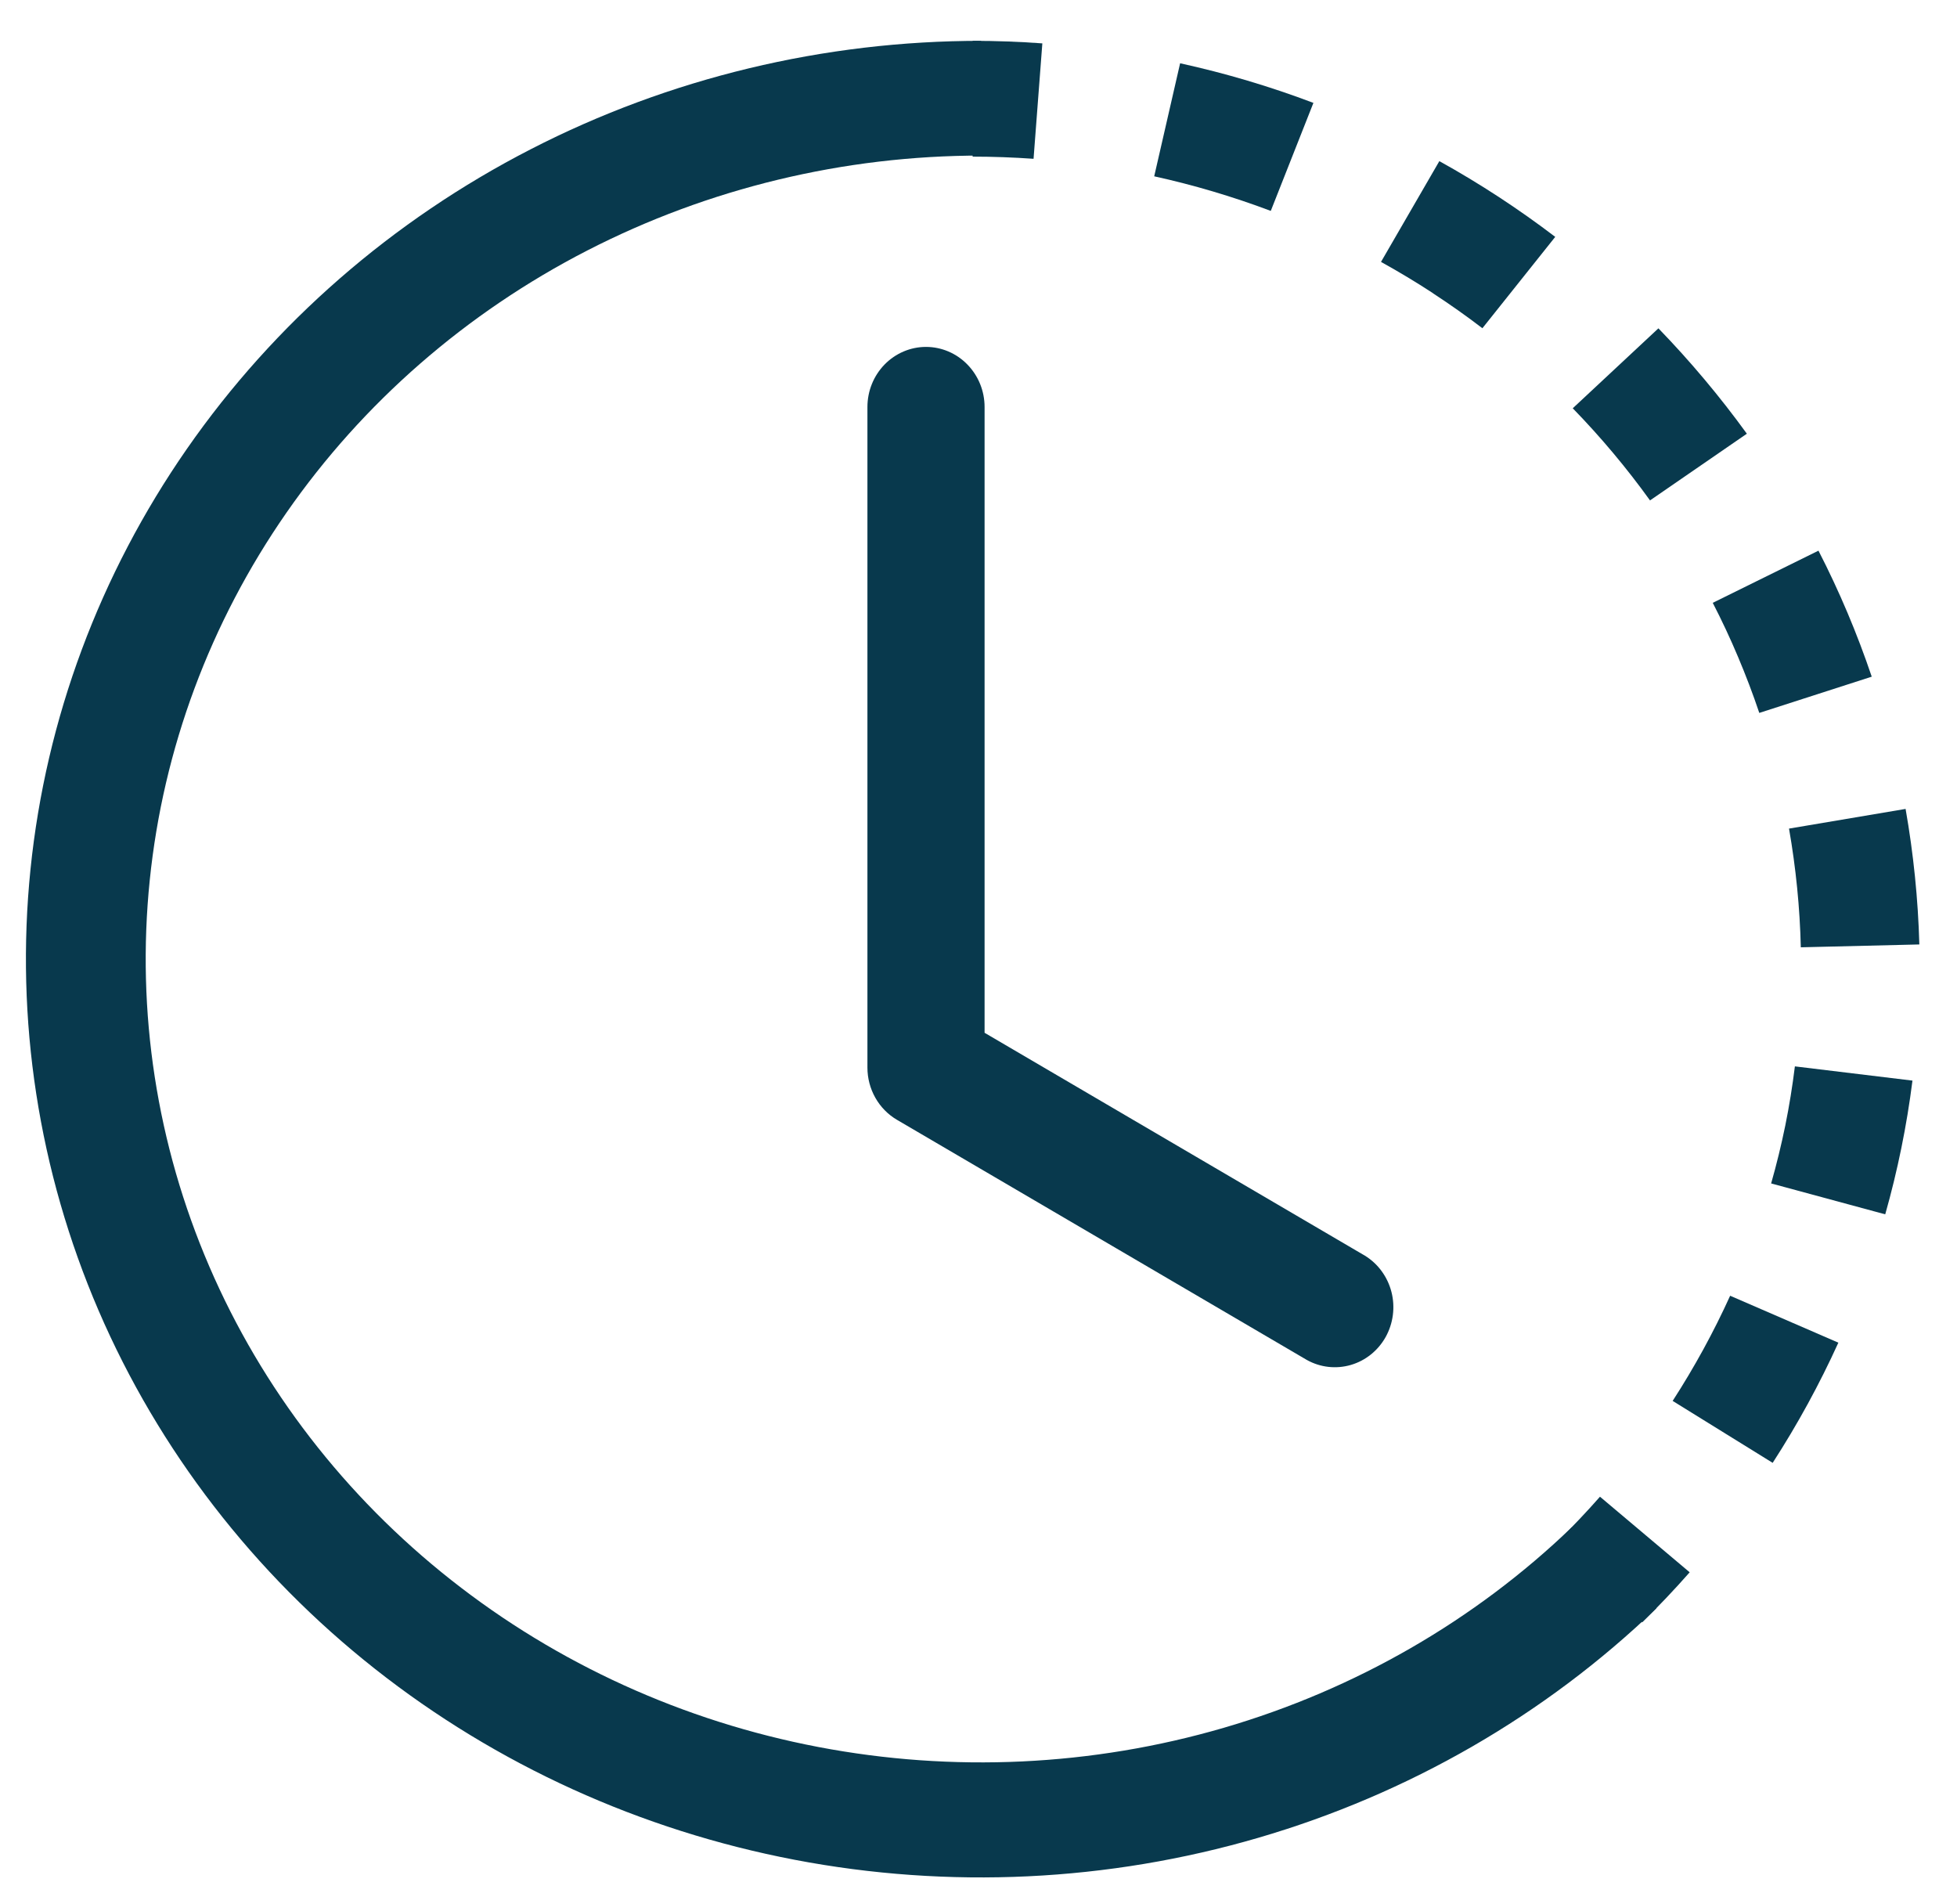
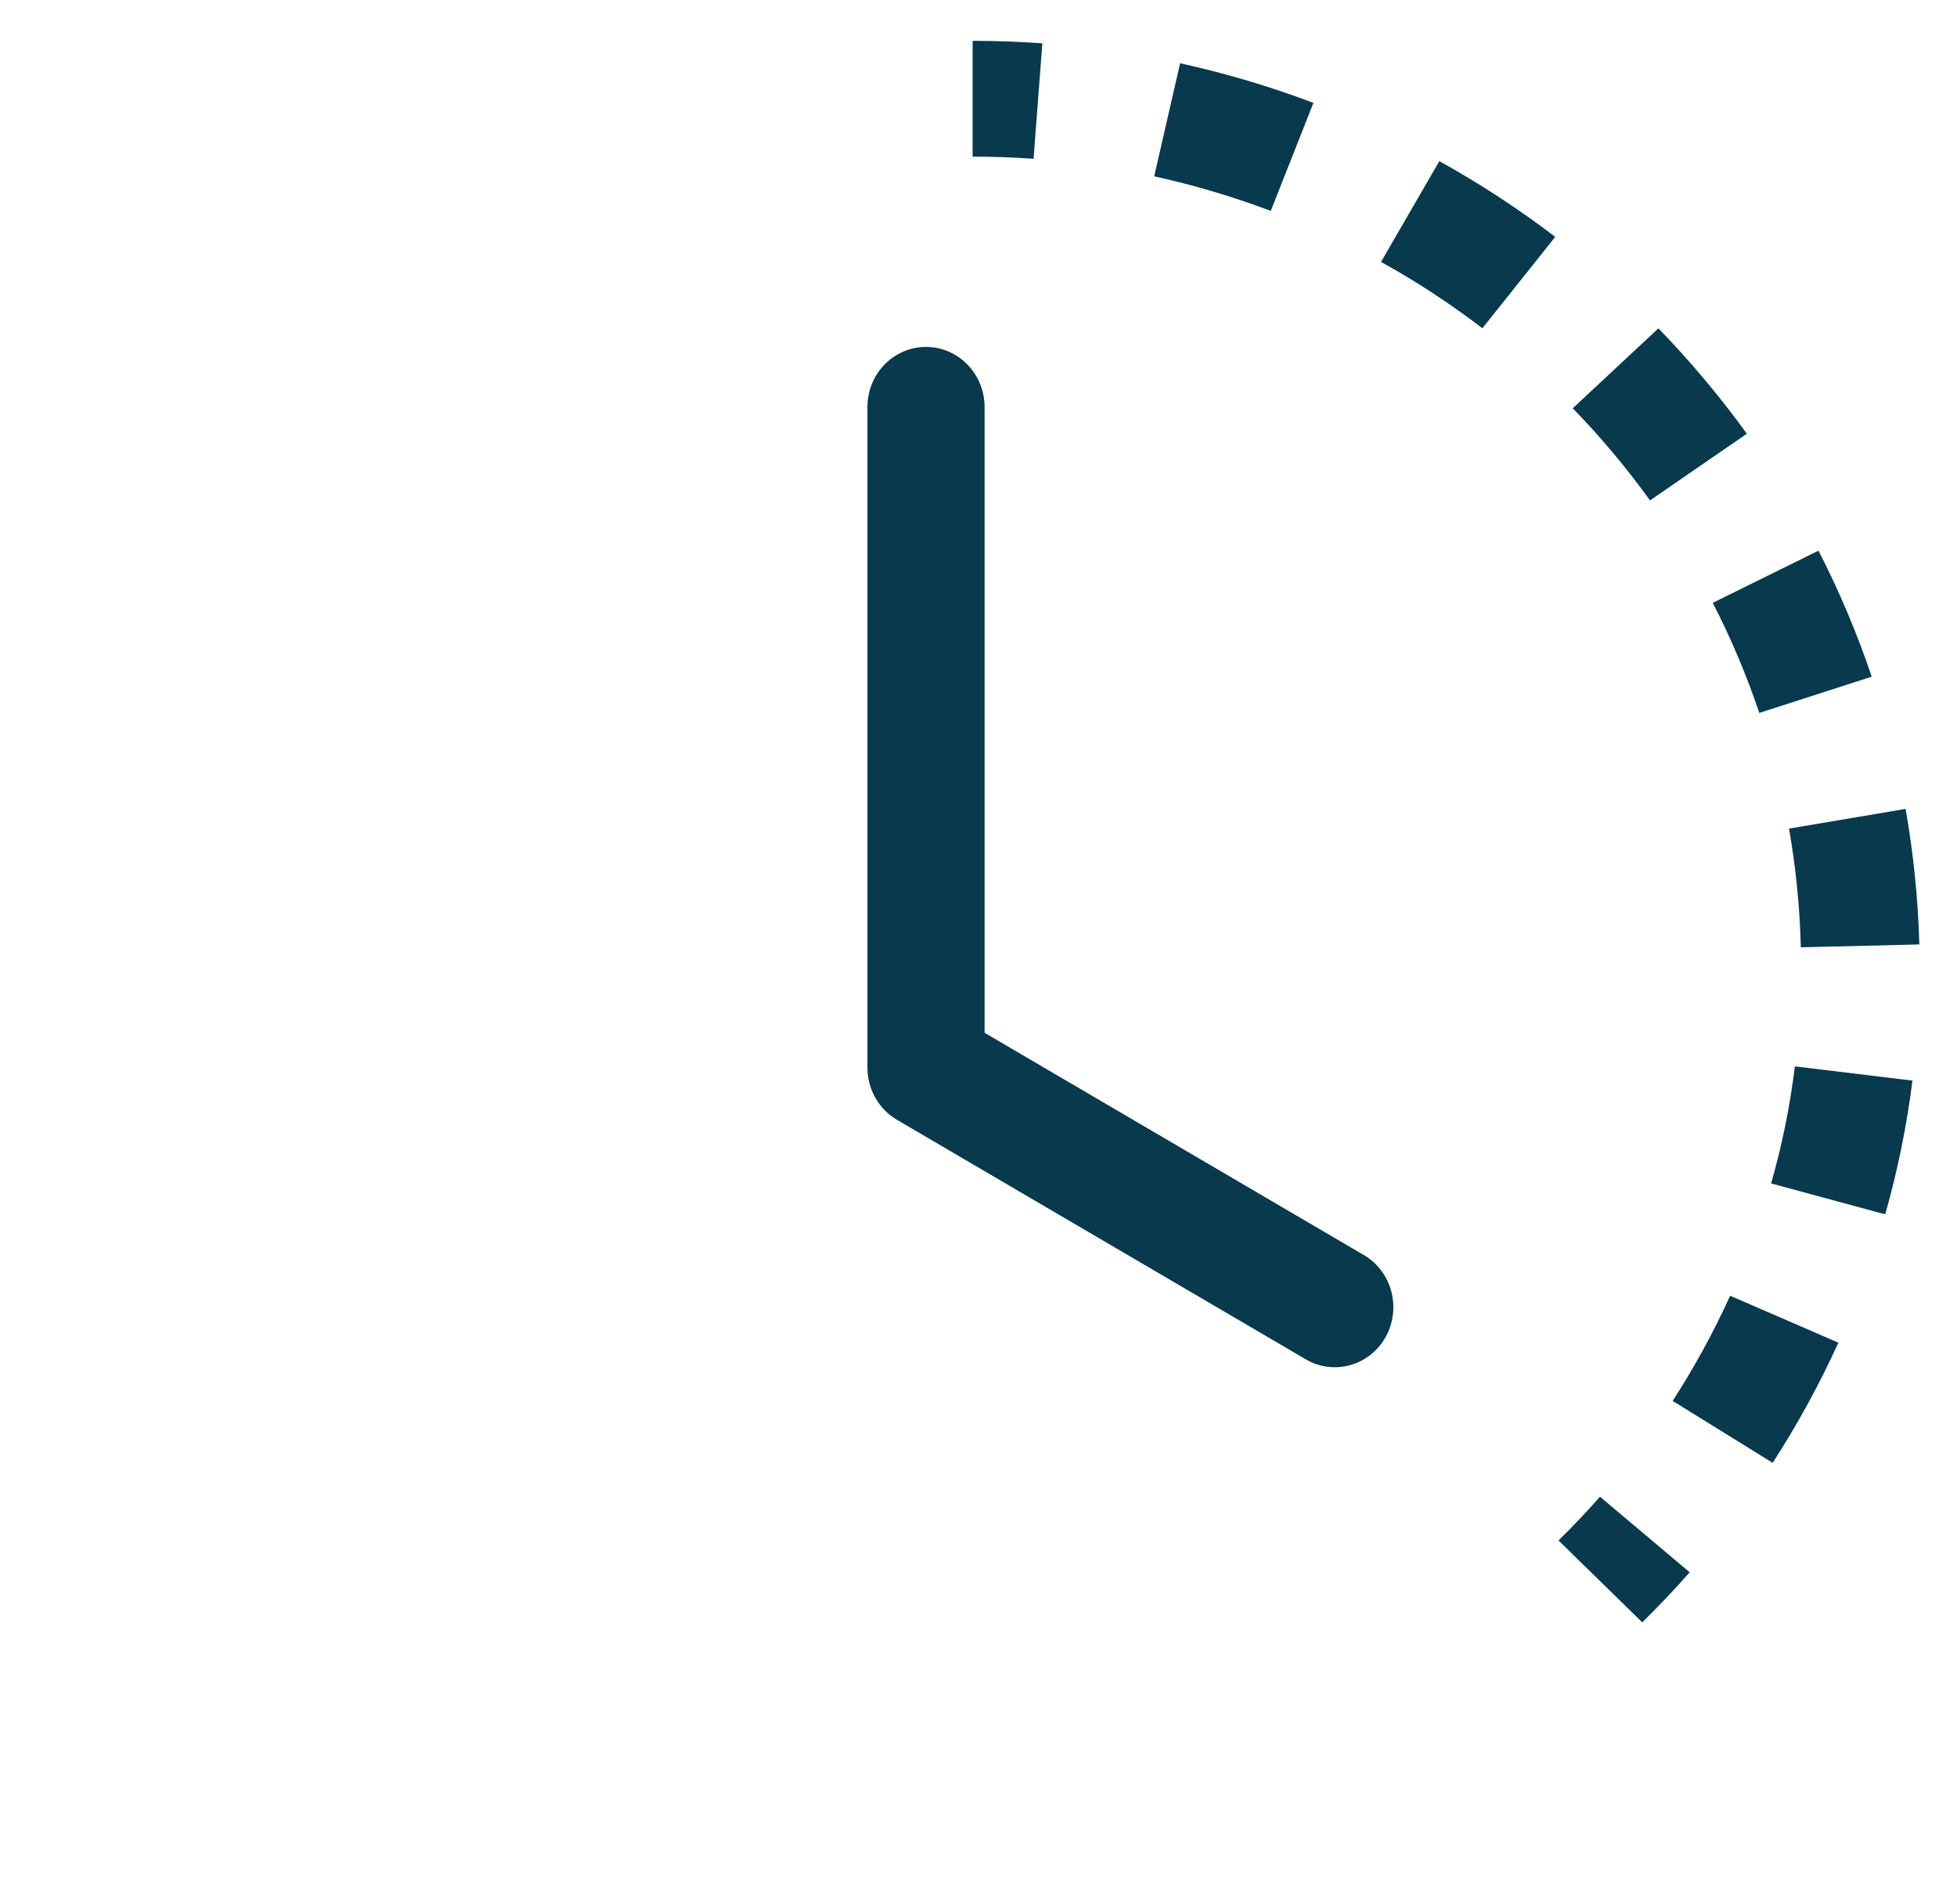
<svg xmlns="http://www.w3.org/2000/svg" width="37" height="36" viewBox="0 0 37 36" fill="none">
  <path d="M19.541 3.002C19.158 2.975 18.773 2.961 18.389 2.961V0.772C18.828 0.772 19.268 0.788 19.707 0.82L19.541 3.002ZM24.026 3.987C23.309 3.717 22.572 3.498 21.822 3.333L22.312 1.196C23.171 1.385 24.011 1.634 24.832 1.945L24.026 3.987ZM27.092 5.542C26.772 5.333 26.444 5.136 26.11 4.951L27.213 3.046C27.978 3.47 28.71 3.949 29.404 4.478L28.027 6.205C27.724 5.973 27.412 5.753 27.092 5.544V5.542ZM31.196 9.46C30.753 8.845 30.265 8.263 29.735 7.718L31.355 6.207C31.961 6.833 32.518 7.497 33.027 8.199L31.196 9.46ZM32.861 12.42C32.715 12.073 32.555 11.731 32.382 11.396L34.381 10.41C34.776 11.179 35.112 11.975 35.388 12.792L33.262 13.477C33.142 13.12 33.008 12.768 32.861 12.42ZM34.047 17.908C34.029 17.156 33.954 16.406 33.824 15.664L36.028 15.292C36.177 16.139 36.264 16.992 36.288 17.854L34.047 17.908ZM33.754 21.275C33.829 20.904 33.889 20.532 33.935 20.159L36.158 20.428C36.05 21.282 35.878 22.127 35.643 22.956L33.486 22.372C33.589 22.011 33.678 21.646 33.754 21.275ZM31.624 26.483C32.035 25.847 32.398 25.184 32.711 24.495L34.757 25.382C34.399 26.17 33.985 26.927 33.515 27.654L31.624 26.483ZM29.466 29.121C29.739 28.854 30 28.578 30.25 28.294L31.946 29.723C31.659 30.049 31.36 30.364 31.049 30.669L29.466 29.121Z" fill="#08394D" />
-   <path d="M18.55 2.941C15.952 2.941 13.395 3.558 11.104 4.735C8.813 5.912 6.859 7.615 5.416 9.692C3.973 11.768 3.085 14.155 2.831 16.641C2.576 19.126 2.963 21.634 3.957 23.941C4.951 26.249 6.522 28.285 8.53 29.869C10.538 31.454 12.921 32.538 15.469 33.025C18.017 33.512 20.65 33.388 23.136 32.663C25.622 31.938 27.883 30.635 29.72 28.869L31.316 30.403C29.216 32.422 26.631 33.913 23.79 34.742C20.948 35.572 17.938 35.715 15.025 35.158C12.113 34.601 9.388 33.362 7.092 31.551C4.796 29.74 3.001 27.412 1.864 24.775C0.728 22.137 0.286 19.27 0.577 16.429C0.868 13.587 1.884 10.859 3.534 8.485C5.184 6.111 7.418 4.165 10.037 2.82C12.656 1.474 15.58 0.771 18.55 0.772V2.941Z" fill="#08394D" />
  <path d="M17.507 6.558C17.801 6.558 18.083 6.678 18.29 6.891C18.498 7.104 18.615 7.392 18.615 7.694V19.524L25.808 23.739C26.056 23.892 26.235 24.139 26.308 24.425C26.381 24.712 26.341 25.017 26.198 25.275C26.054 25.532 25.818 25.722 25.54 25.803C25.262 25.884 24.964 25.851 24.71 25.71L16.958 21.169C16.788 21.069 16.648 20.926 16.55 20.753C16.452 20.58 16.4 20.383 16.4 20.183V7.694C16.4 7.392 16.517 7.104 16.724 6.891C16.932 6.678 17.214 6.558 17.507 6.558Z" fill="#08394D" />
</svg>